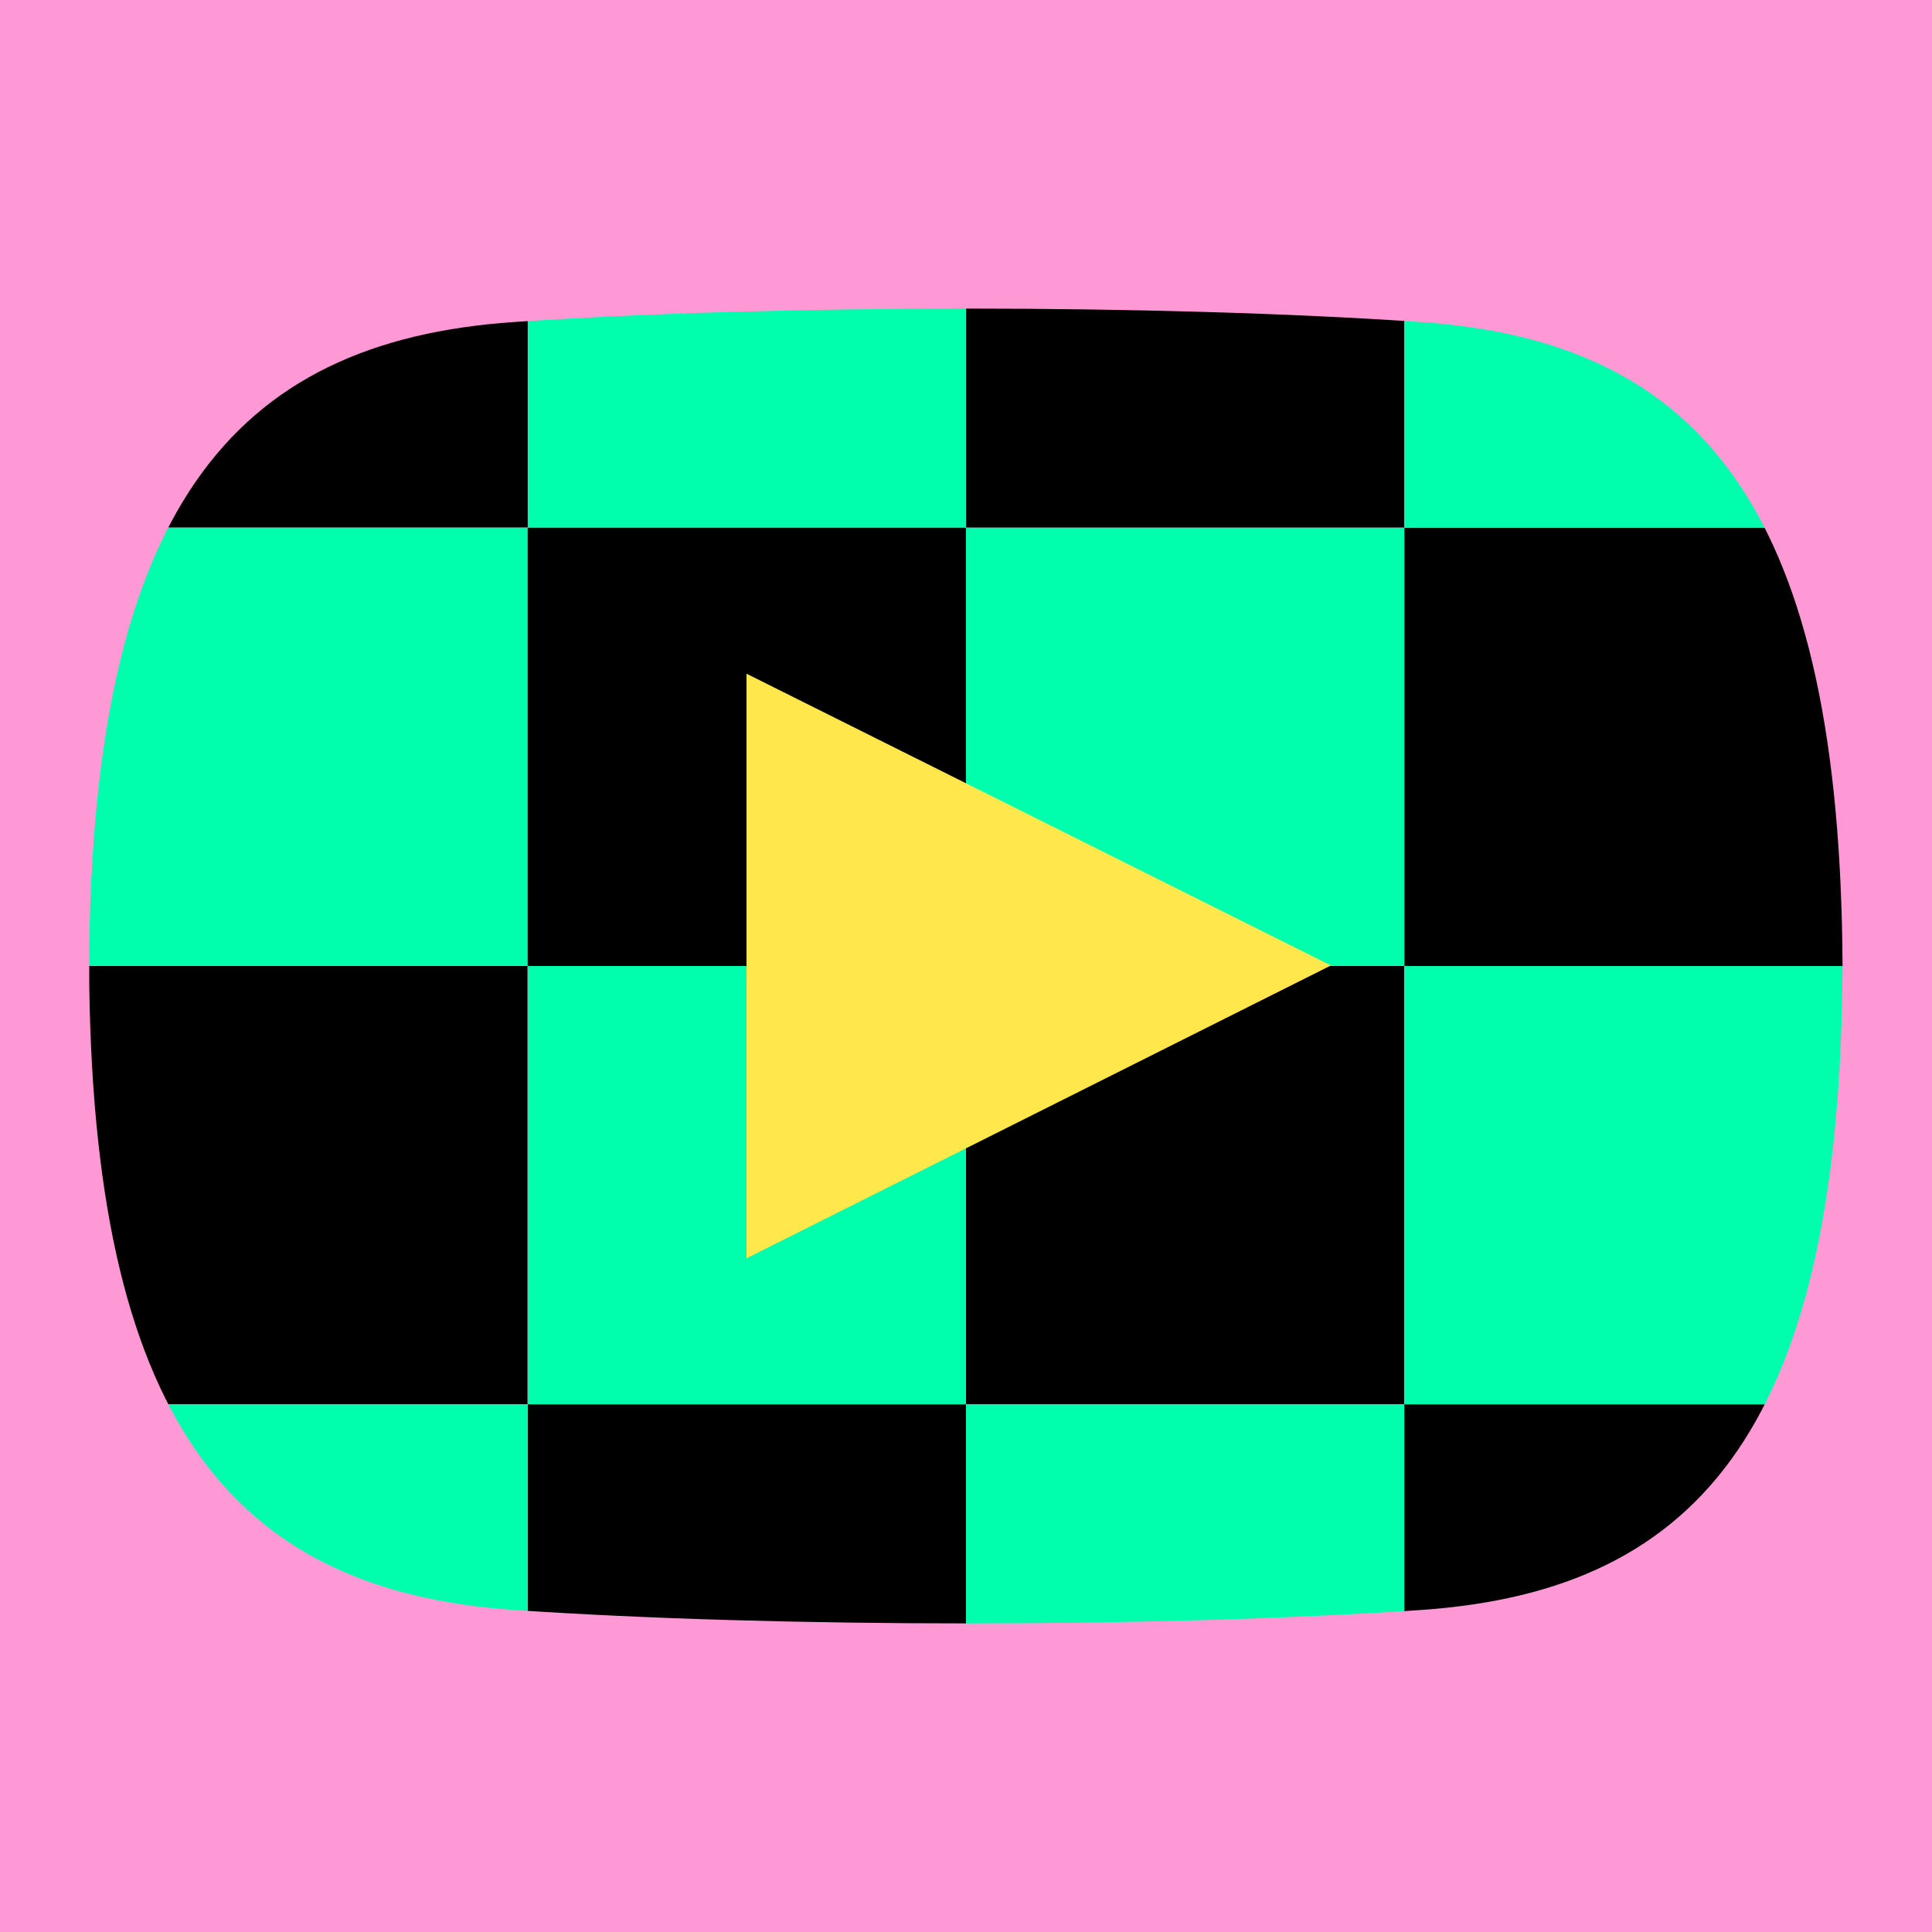
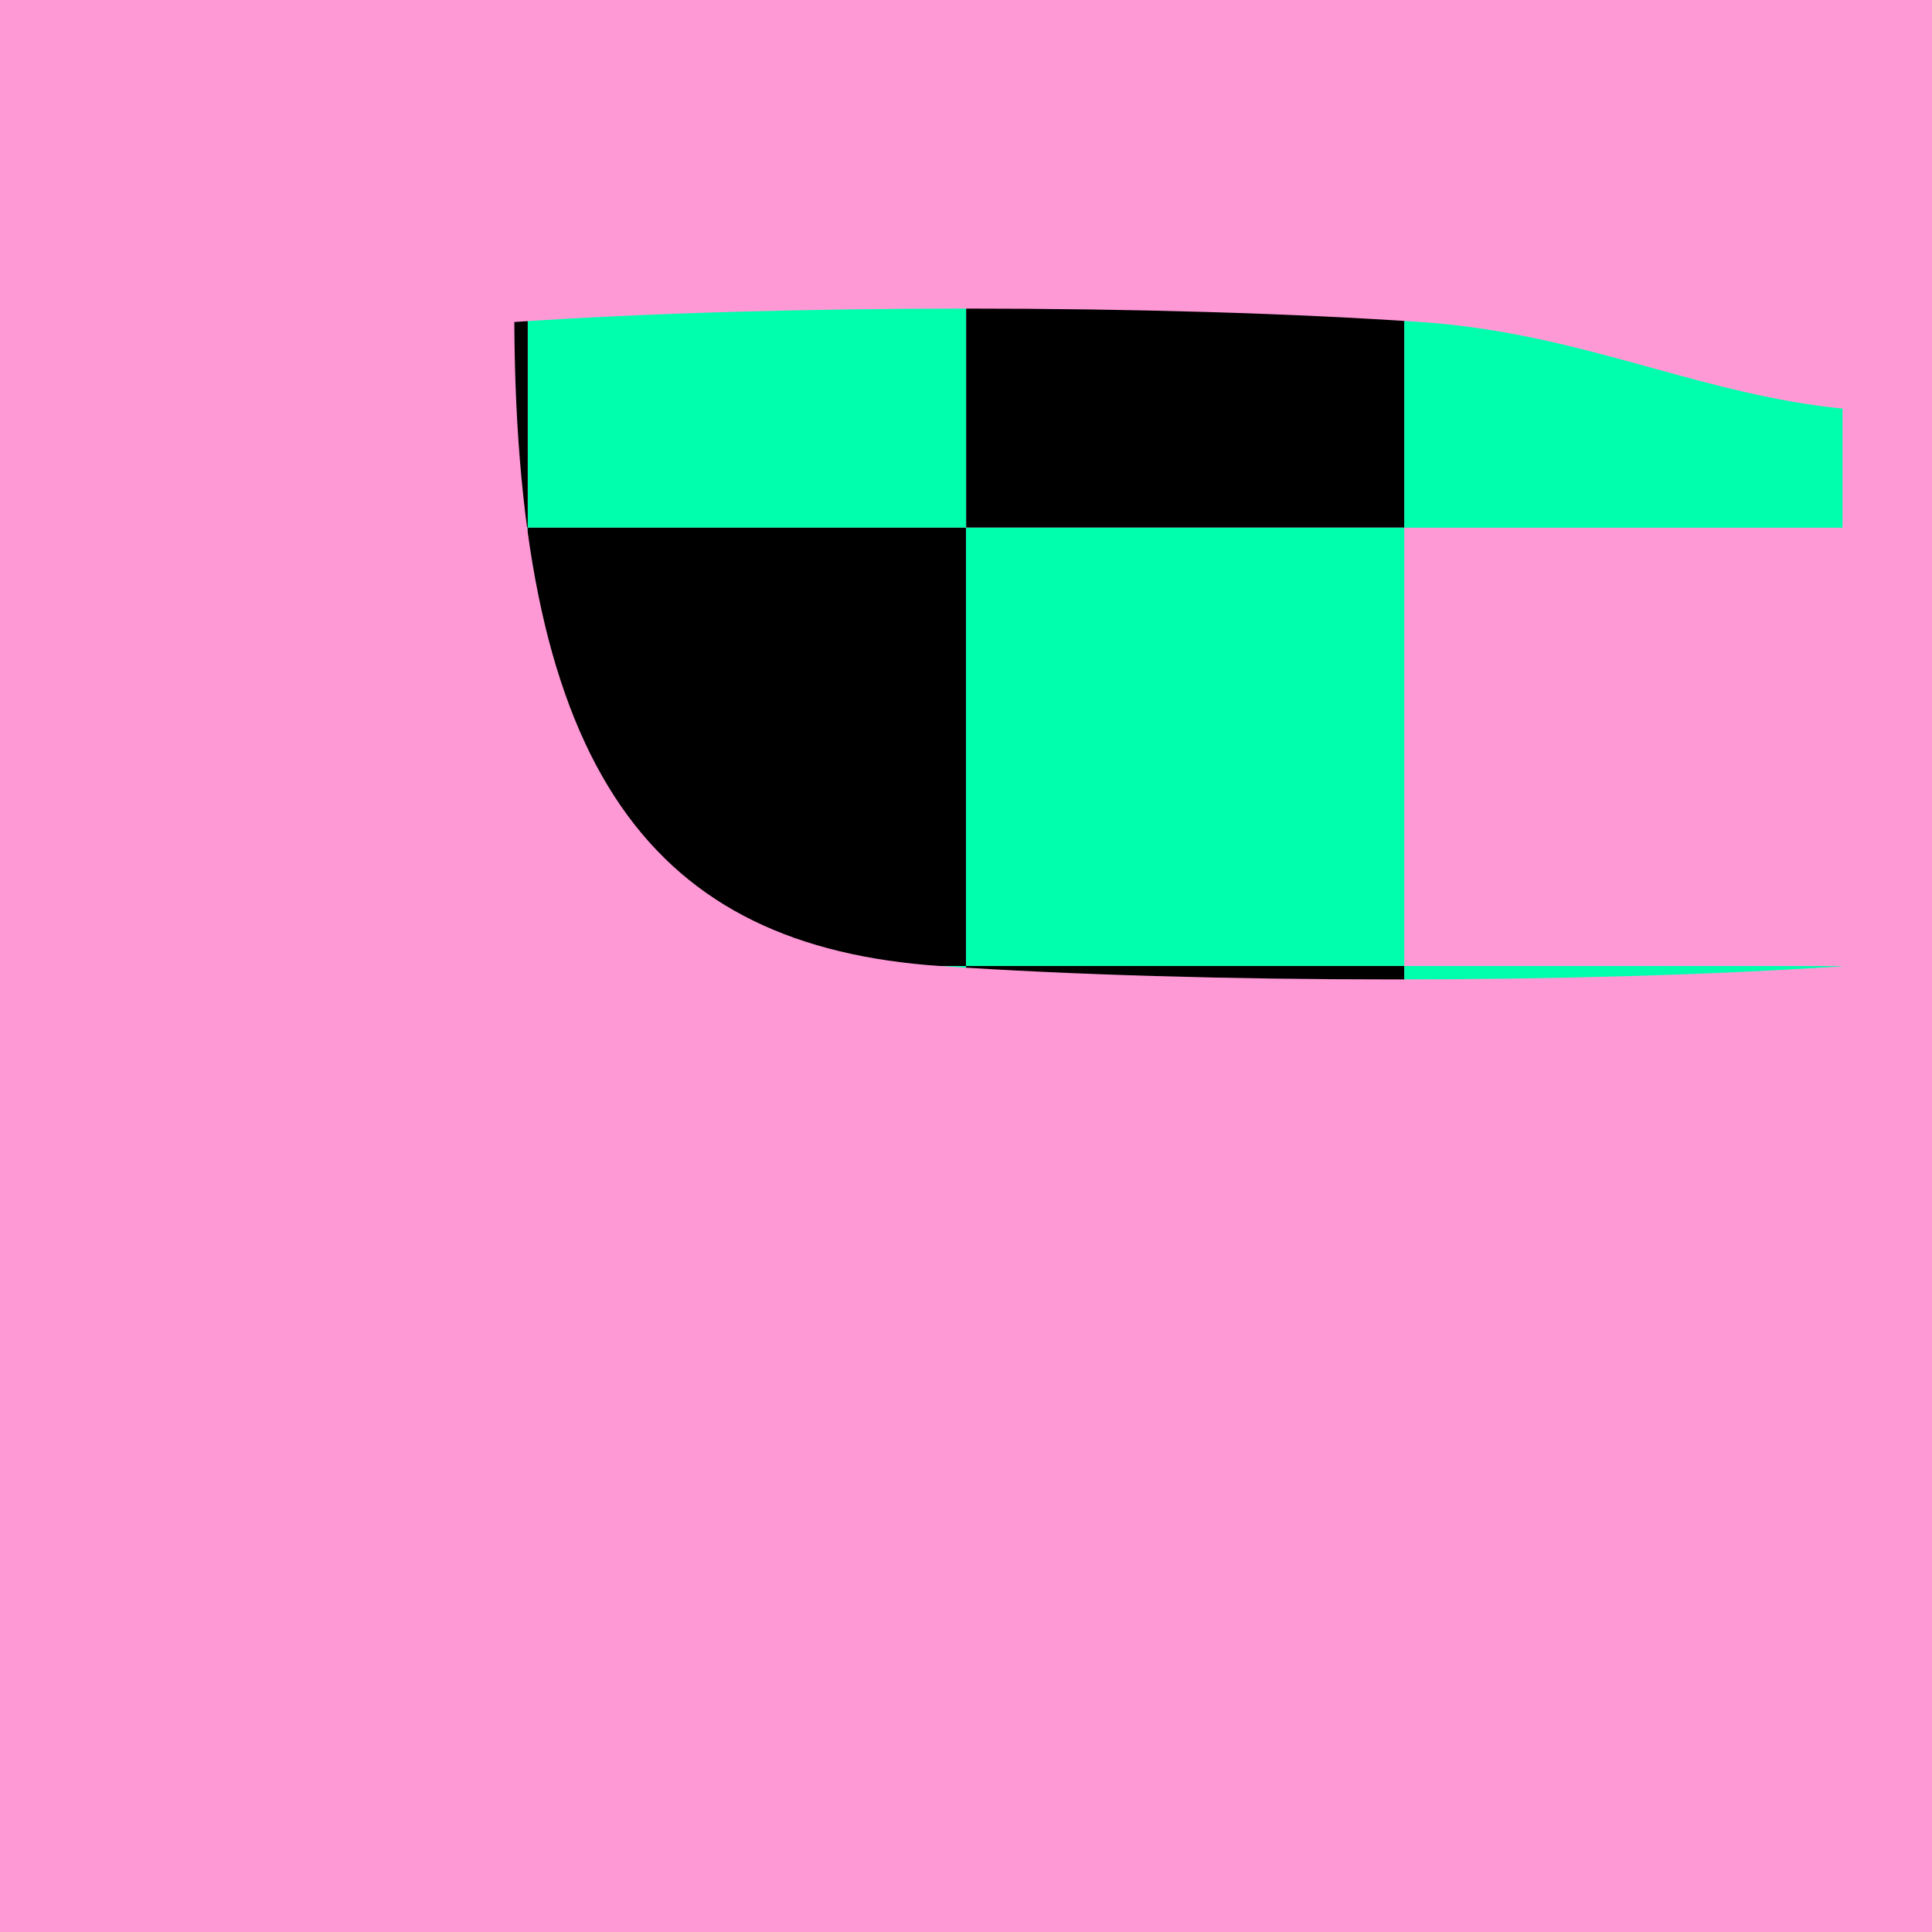
<svg xmlns="http://www.w3.org/2000/svg" xmlns:xlink="http://www.w3.org/1999/xlink" version="1.0" x="0px" y="0px" viewBox="0 0 1080 1080" style="enable-background:new 0 0 1080 1080;" xml:space="preserve">
  <style type="text/css">
	.st0{fill:#DCDCDC;}
	.st1{fill:#FFE74C;}
	.st2{fill:#FF99D6;}
	.st3{fill:#FFFFFF;}
	.st4{fill:#00FFAD;}
	.st5{fill:#FFBF81;}
	.st6{fill:#EAD637;}
	.st7{fill-rule:evenodd;clip-rule:evenodd;}
	.st8{fill:#1D1D1B;}
	.st9{fill:#4200B9;}
	.st10{fill:#FF195A;}
	.st11{clip-path:url(#SVGID_10_);}
	.st12{clip-path:url(#SVGID_12_);}
	.st13{clip-path:url(#SVGID_14_);}
	.st14{clip-path:url(#SVGID_16_);}
	.st15{clip-path:url(#SVGID_18_);}
	.st16{clip-path:url(#SVGID_20_);}
	.st17{clip-path:url(#SVGID_22_);}
	.st18{clip-path:url(#SVGID_24_);}
	.st19{clip-path:url(#SVGID_26_);}
	.st20{clip-path:url(#SVGID_28_);}
</style>
  <g id="Isolation_Mode">
    <rect x="0" y="0" class="st2" width="1080" height="1080" />
  </g>
  <g id="Layer_1">
    <g>
      <defs>
-         <path id="SVGID_27_" d="M794.1,180c-147.2-10-359.6-10-506.6,0C128.4,190.8,51,287,49.8,540c1.2,252.6,78.5,349.1,237.8,360     c147,10,359.4,10,506.6,0c159.1-10.9,234.6-107,235.8-360C1028.7,287.4,953.4,190.9,794.1,180z" />
+         <path id="SVGID_27_" d="M794.1,180c-147.2-10-359.6-10-506.6,0c1.2,252.6,78.5,349.1,237.8,360     c147,10,359.4,10,506.6,0c159.1-10.9,234.6-107,235.8-360C1028.7,287.4,953.4,190.9,794.1,180z" />
      </defs>
      <clipPath id="SVGID_2_">
        <use xlink:href="#SVGID_27_" style="overflow:visible;" />
      </clipPath>
      <g style="clip-path:url(#SVGID_2_);">
        <rect x="49.9" y="540" width="245" height="245" />
        <rect x="295" y="785" width="245" height="245" />
        <rect x="540" y="540" width="245" height="245" />
        <rect x="785" y="785" width="245" height="245" />
        <rect x="540" y="49.9" transform="matrix(-1.836970e-16 1 -1 -1.836970e-16 834.971 -490.057)" width="245" height="245" />
        <rect x="295" y="540" class="st4" width="245" height="245" />
-         <rect x="49.9" y="785" class="st4" width="245" height="245" />
        <rect x="785" y="540" class="st4" width="245" height="245" />
-         <rect x="540" y="785" class="st4" width="245" height="245" />
        <rect x="540" y="295" transform="matrix(-1.836970e-16 1 -1 -1.836970e-16 1080 -245.029)" class="st4" width="245" height="245" />
        <rect x="49.9" y="49.9" transform="matrix(-1.836970e-16 1 -1 -1.836970e-16 344.914 -9.066525e-12)" width="245" height="245" />
        <rect x="49.9" y="295" transform="matrix(-1.836970e-16 1 -1 -1.836970e-16 589.943 245.029)" class="st4" width="245" height="245" />
-         <rect x="785" y="295" transform="matrix(3.267949e-07 -1 1 3.267949e-07 490.057 1325.028)" width="245" height="245" />
        <rect x="785" y="49.9" transform="matrix(3.267949e-07 -1 1 3.267949e-07 735.086 1080)" class="st4" width="245" height="245" />
        <rect x="295" y="49.9" transform="matrix(-1.836970e-16 1 -1 -1.836970e-16 589.943 -245.029)" class="st4" width="245" height="245" />
        <rect x="295" y="295" transform="matrix(-1.836970e-16 1 -1 -1.836970e-16 834.971 -4.490630e-12)" width="245" height="245" />
      </g>
    </g>
-     <polygon class="st1" points="417.3,703.4 417.3,376.6 744,539.7  " />
  </g>
</svg>